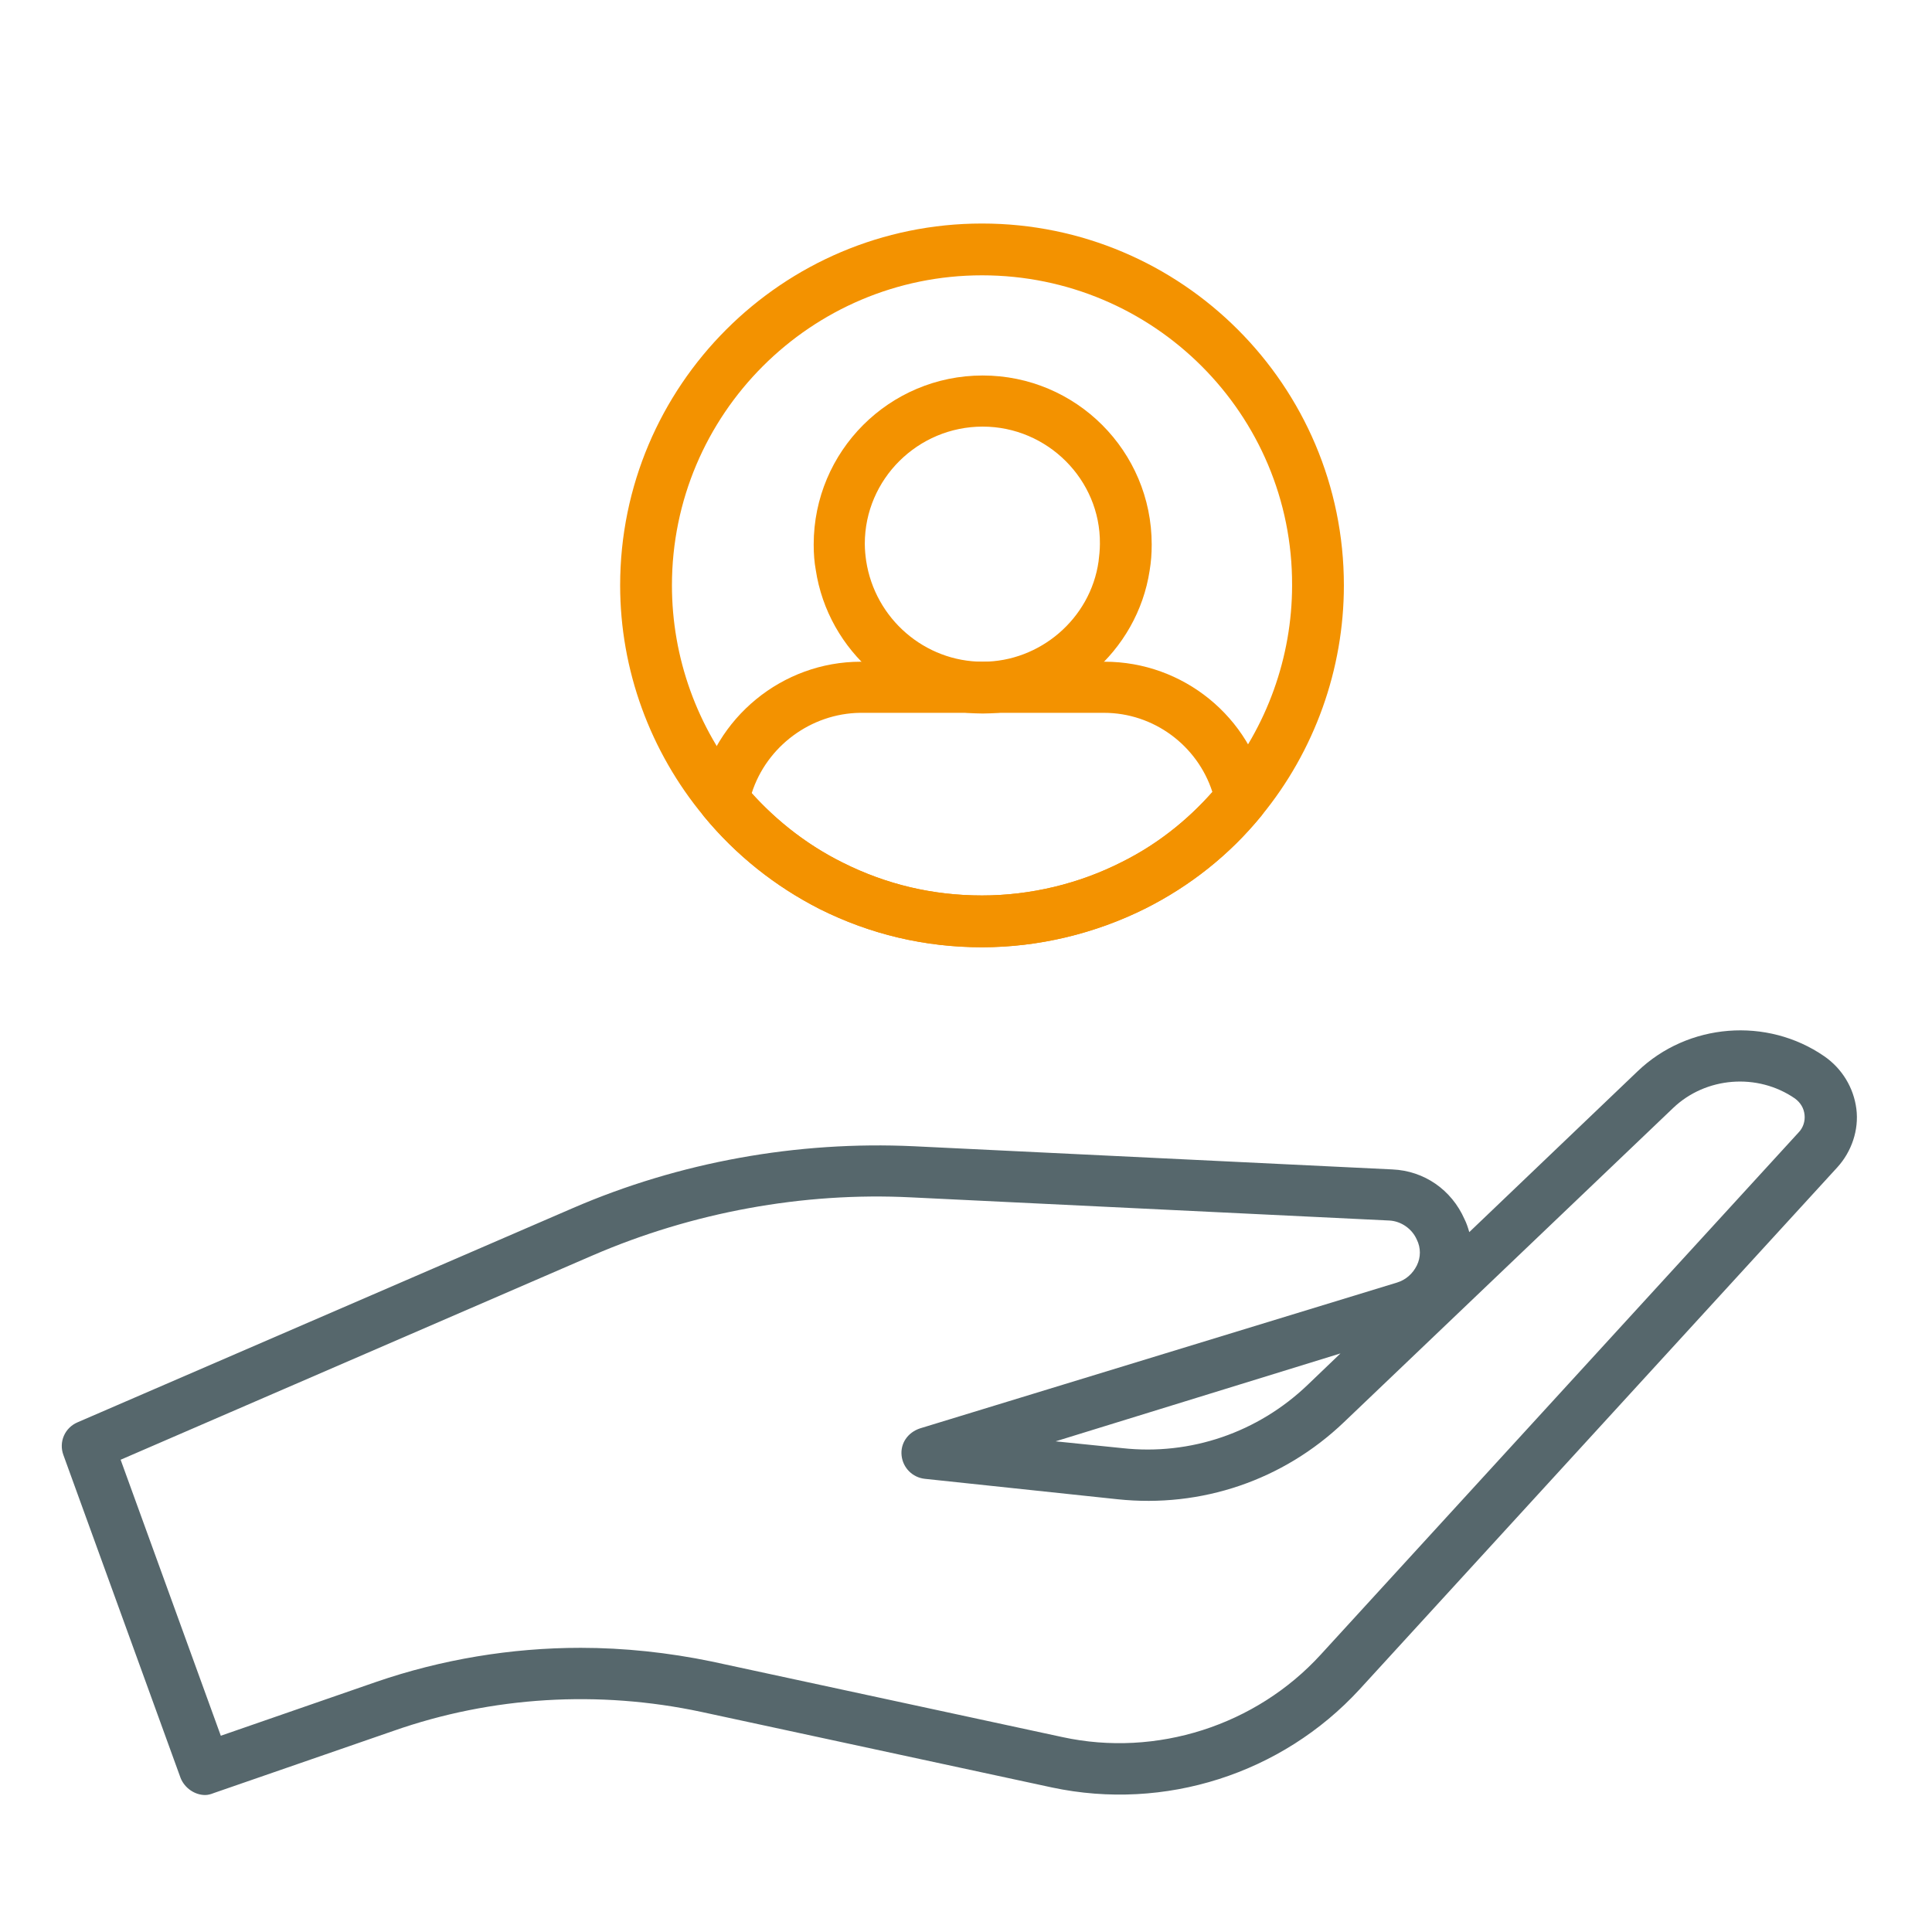
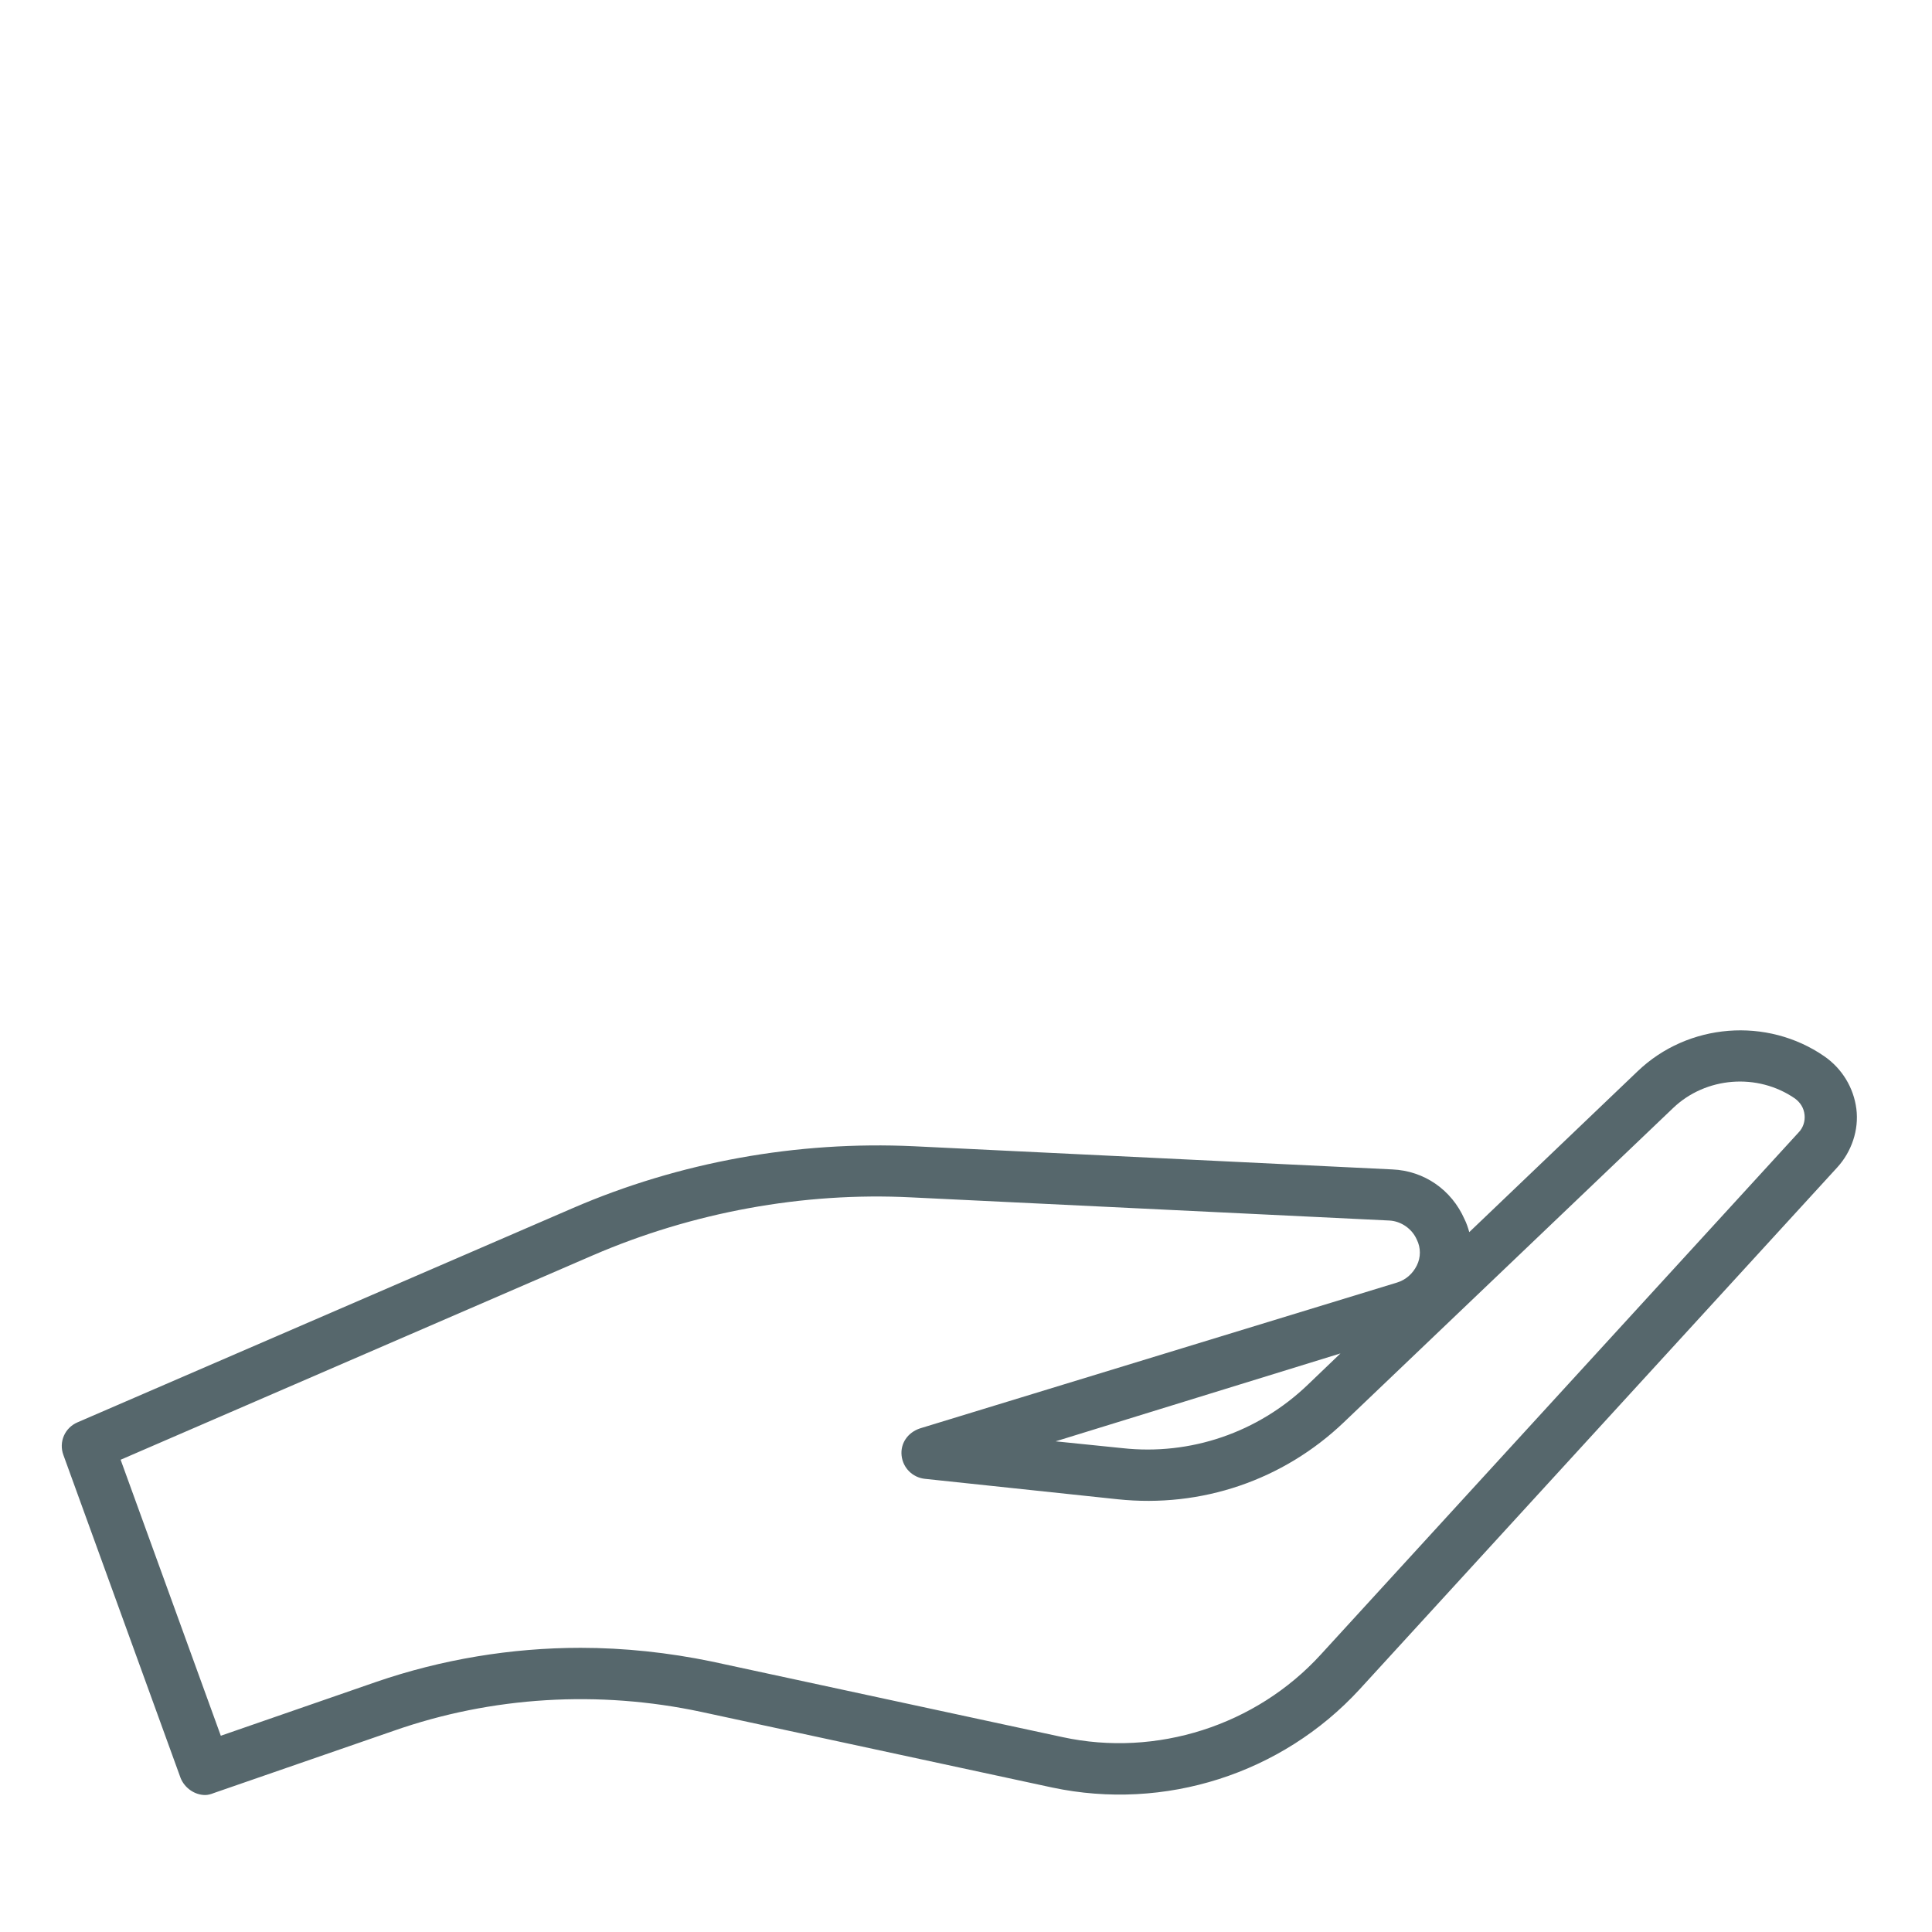
<svg xmlns="http://www.w3.org/2000/svg" version="1.1" id="Ebene_1" x="0px" y="0px" viewBox="0 0 283.5 283.5" enable-background="new 0 0 283.5 283.5" xml:space="preserve">
  <g>
    <g>
      <g>
        <g>
          <g>
            <path fill="#56676C" d="M30.1,263.4c-1.5,0-3-1-3.6-2.5L9.3,213.5c-0.7-1.9,0.2-4,2.1-4.8L84,177.3c15.7-6.8,33-9.9,50.1-9.1       l70.2,3.4c4.7,0.2,8.7,3,10.6,7.3c0.3,0.6,0.5,1.2,0.7,1.9l24.7-23.6c7.4-7.1,19-8,27.4-2.2c2.6,1.8,4.3,4.6,4.7,7.7       c0.4,3.1-0.7,6.3-2.8,8.6l-70.1,76.6c-11.4,12.4-28.6,17.9-45.1,14.4l-51.5-11.1c-15-3.2-30.7-2.3-45.2,2.8l-26.3,9.1       C30.9,263.3,30.5,263.4,30.1,263.4z M85.2,241.8c6.4,0,12.9,0.7,19.2,2l51.5,11.1c13.8,3,28.4-1.7,37.9-12.1l70.1-76.6       c0.7-0.7,1-1.7,0.9-2.6c-0.1-1-0.6-1.8-1.4-2.4c-5.5-3.8-13.1-3.2-17.9,1.4l-48.3,46.1c-8.9,8.5-20.9,12.6-33.2,11.3l-28.3-3       c-1.8-0.2-3.2-1.6-3.4-3.4c-0.2-1.8,0.9-3.4,2.7-4l70-21.4c1.3-0.4,2.3-1.3,2.9-2.5c0.6-1.2,0.6-2.6,0-3.8       c-0.7-1.6-2.3-2.7-4-2.8l-70.2-3.4c-15.9-0.8-32.1,2.2-46.7,8.5l-69.3,30l14.7,40.5l22.8-7.9C64.8,243.5,75,241.8,85.2,241.8z        M154.9,211.5l9.8,1c10,1.1,19.9-2.3,27.2-9.3l4.8-4.6L154.9,211.5z" />
          </g>
        </g>
      </g>
    </g>
    <g>
      <g>
        <g>
          <g>
-             <path fill="#F39200" d="M144.2,104.7c-12.2,0-22.7-9.1-24.5-21.1c-0.2-1.1-0.3-2.3-0.3-3.7c0-13.7,11.1-24.8,24.8-24.8       c13.7,0,24.8,11.1,24.8,24.8c0,1.4-0.1,2.6-0.3,3.8C166.9,95.6,156.4,104.7,144.2,104.7z M144.2,62.6       c-9.5,0-17.3,7.7-17.3,17.2c0,0.9,0.1,1.8,0.2,2.5c1.3,8.5,8.6,14.8,17.1,14.8c8.4,0,15.8-6.3,17-14.7c0.1-0.8,0.2-1.7,0.2-2.6       C161.5,70.4,153.7,62.6,144.2,62.6z" />
-           </g>
+             </g>
          <g>
            <g>
-               <path fill="#F39200" d="M144.1,139c-8.4,0-16.4-1.9-23.8-5.6c-6.5-3.3-12.3-7.9-17-13.6c-0.7-0.9-1-2-0.8-3.2        c2.3-11.3,12.3-19.5,23.8-19.5h35.8c11.5,0,21.5,8.1,23.8,19.4c0.2,1.1-0.1,2.3-0.8,3.2c-4.7,5.8-10.5,10.3-17,13.6        C160.7,137,152.4,139,144.1,139z M110.3,116.4c3.8,4.2,8.3,7.7,13.4,10.2c6.4,3.2,13.2,4.8,20.4,4.8c7.1,0,14.2-1.7,20.5-4.9        c5.1-2.5,9.5-6,13.3-10.3c-2.2-6.8-8.6-11.6-15.9-11.6h-35.8C119,104.7,112.5,109.5,110.3,116.4z" />
-             </g>
+               </g>
          </g>
        </g>
        <g>
-           <path fill="#F39200" d="M144.1,139c-8.4,0-16.4-1.9-23.8-5.6c-6.5-3.3-12.3-7.9-17-13.6C95.4,110.3,91,98.3,91,85.9      c0-29.3,23.8-53.1,53.1-53.1c29.3,0,53.1,23.8,53.1,53.1c0,12.3-4.3,24.3-12.1,33.8c-4.7,5.7-10.4,10.3-17,13.6      C160.7,137,152.4,139,144.1,139z M144.1,40.4c-25.1,0-45.5,20.4-45.5,45.5c0,10.6,3.7,20.9,10.5,29.1c4.1,4.9,9,8.8,14.6,11.6      c6.4,3.2,13.2,4.8,20.4,4.8c7.1,0,14.2-1.7,20.5-4.9c5.6-2.8,10.5-6.8,14.6-11.7c6.7-8.1,10.4-18.4,10.4-28.9      C189.7,60.8,169.3,40.4,144.1,40.4z" />
-         </g>
+           </g>
      </g>
    </g>
  </g>
</svg>